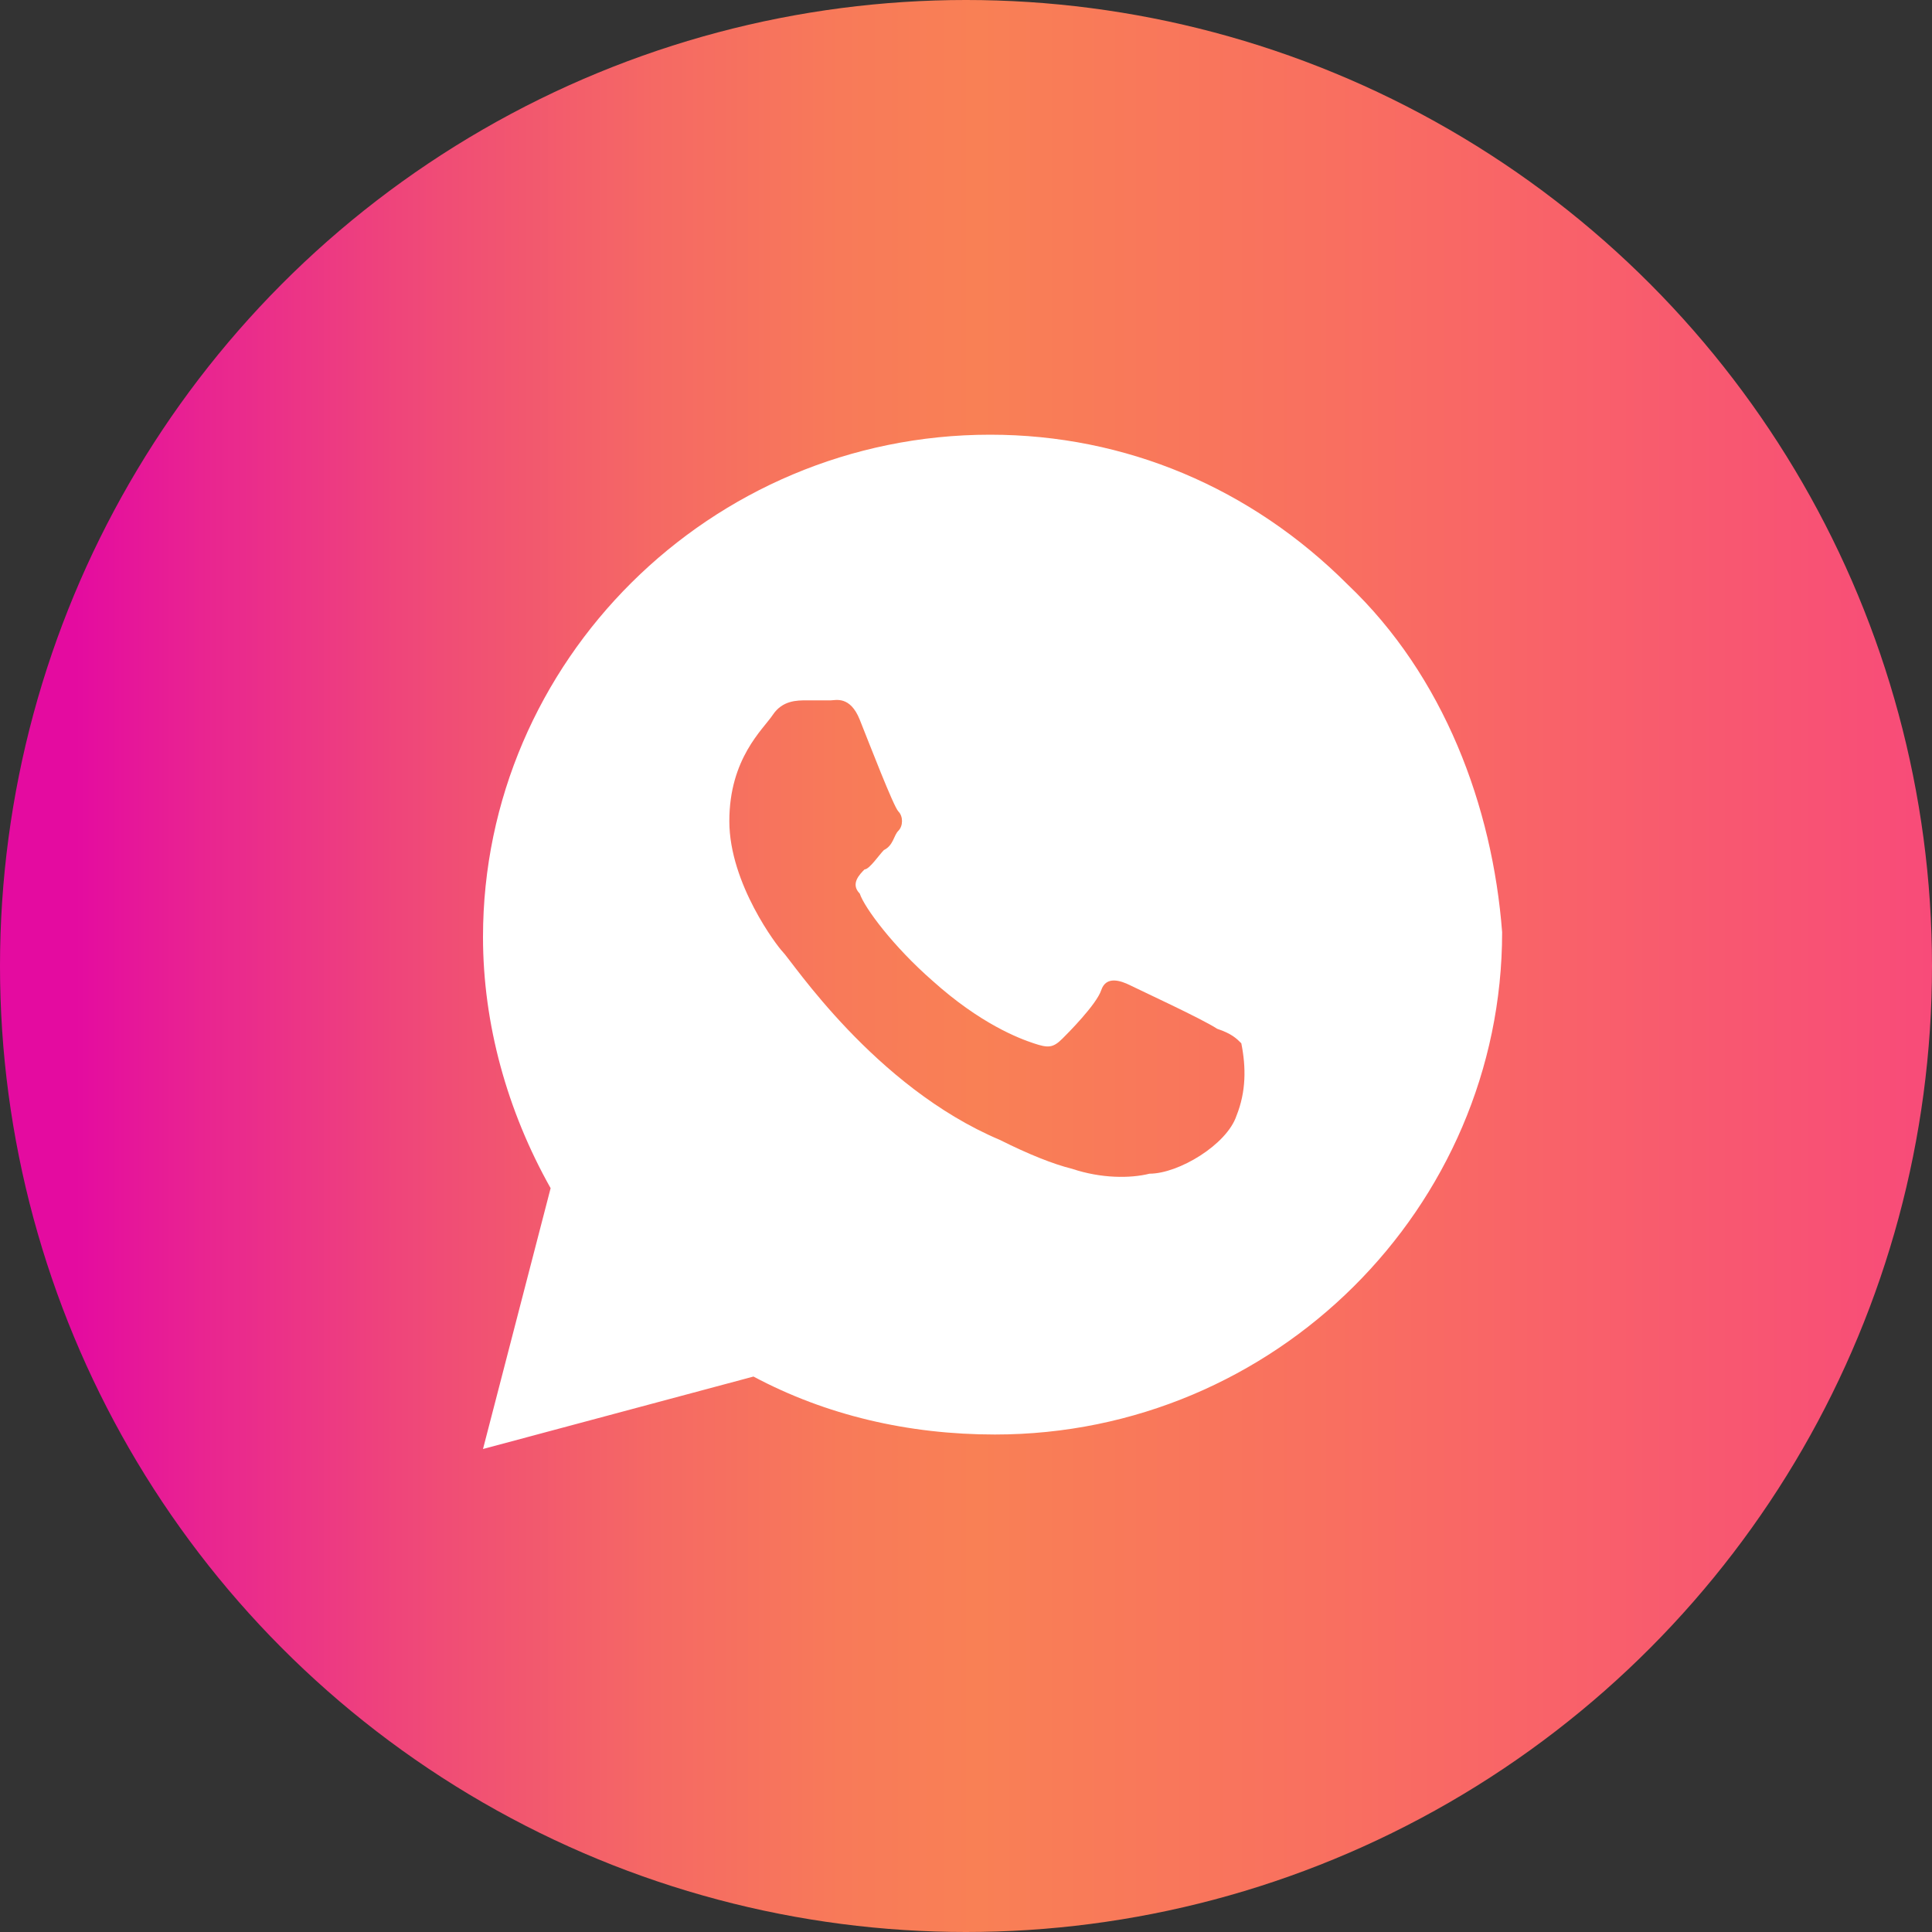
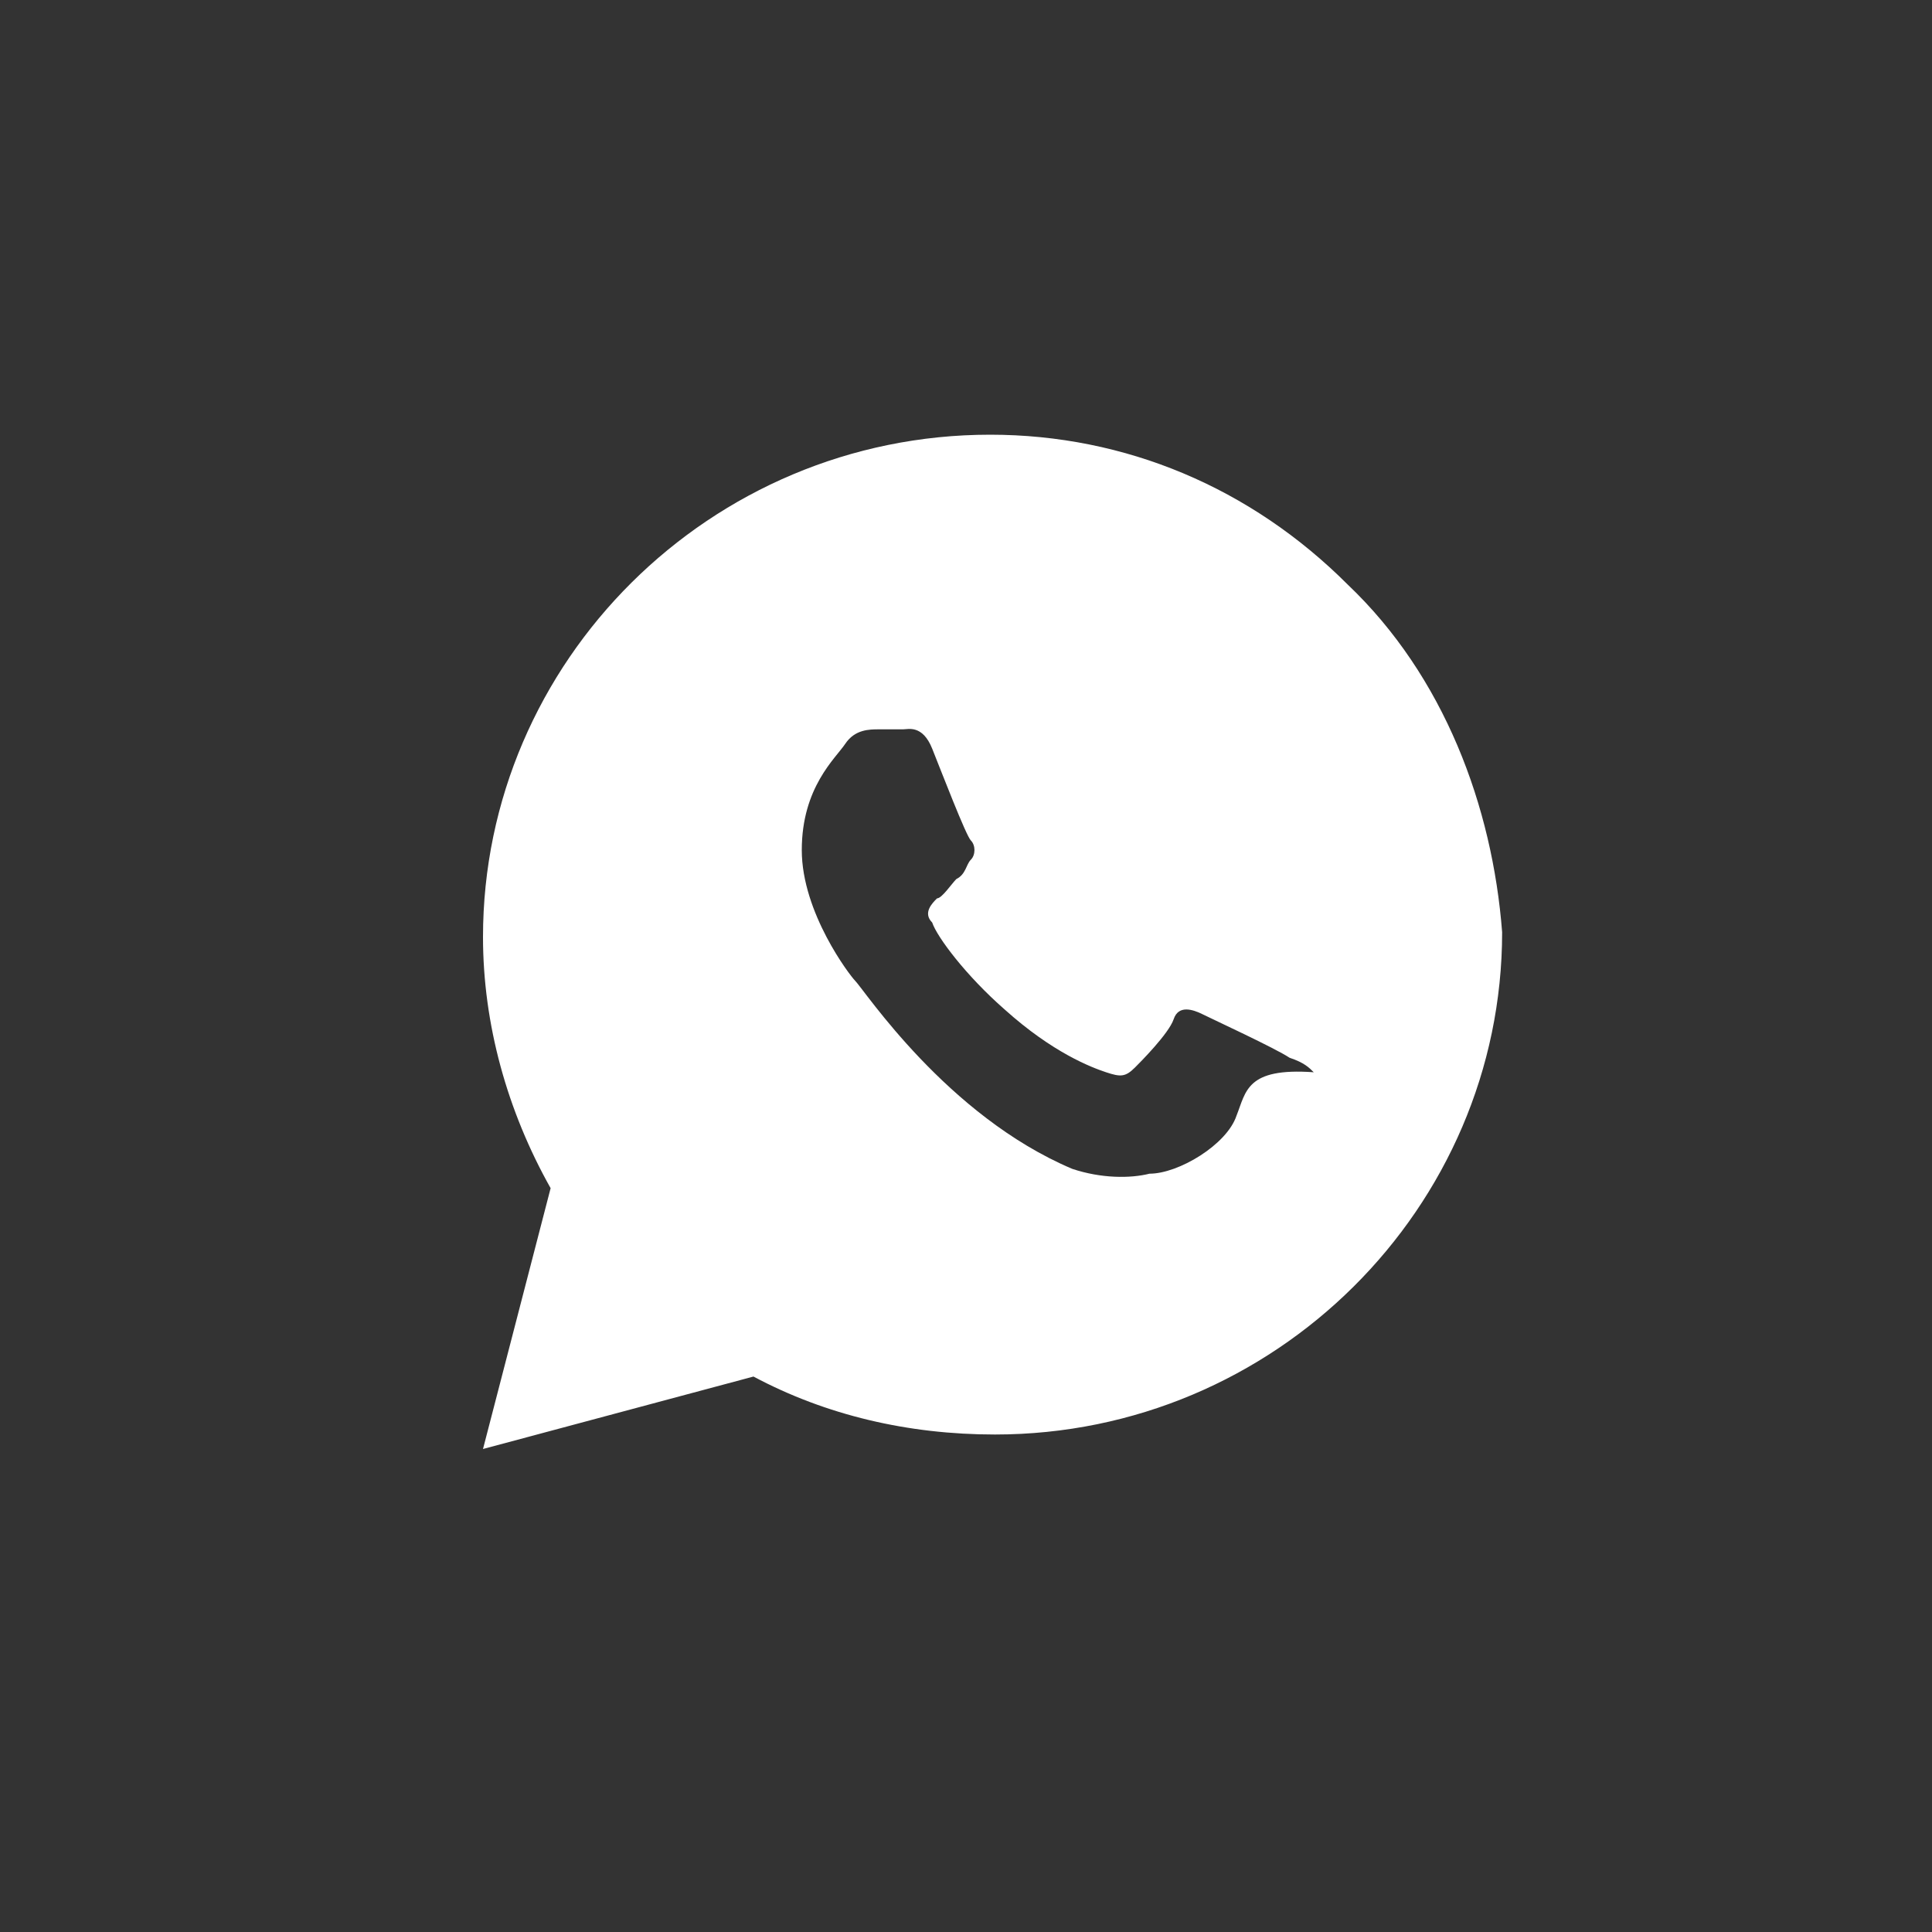
<svg xmlns="http://www.w3.org/2000/svg" id="Layer_1" x="0px" y="0px" viewBox="0 0 40 40" style="enable-background:new 0 0 40 40;" xml:space="preserve">
  <rect x="0" y="0" width="40" height="40" fill="#333333" stroke="none" />
  <style type="text/css"> .st0{fill:url(#SVGID_1_);} .st1{fill:#FFFFFF;} </style>
  <linearGradient id="SVGID_1_" gradientUnits="userSpaceOnUse" x1="0" y1="20" x2="40" y2="20">
    <stop offset="3.902440e-02" style="stop-color:#E40BA0" />
    <stop offset="0.107" style="stop-color:#E92590" />
    <stop offset="0.228" style="stop-color:#F04C76" />
    <stop offset="0.339" style="stop-color:#F56964" />
    <stop offset="0.435" style="stop-color:#F87A59" />
    <stop offset="0.506" style="stop-color:#F98055" />
    <stop offset="0.692" style="stop-color:#F96F60" />
    <stop offset="1" style="stop-color:#F84B79" />
  </linearGradient>
-   <circle class="st0" cx="20" cy="20" r="20" />
-   <path class="st1" d="M27.9,12.1c-2-2-4.6-3.1-7.4-3.1c-5.8,0-10.5,4.7-10.5,10.4c0,1.8,0.5,3.6,1.4,5.2L10,30l5.6-1.5 c1.5,0.8,3.2,1.2,5,1.2c5.8,0,10.5-4.7,10.5-10.4C30.9,16.7,29.9,14,27.9,12.1z M25.6,23.1c-0.2,0.6-1.2,1.2-1.8,1.2 c-0.4,0.1-1,0.1-1.6-0.1c-0.4-0.1-0.9-0.3-1.5-0.6c-2.6-1.1-4.3-3.7-4.5-3.9c-0.1-0.1-1.1-1.4-1.1-2.7s0.7-1.9,0.9-2.2 c0.2-0.3,0.5-0.3,0.7-0.3c0.1,0,0.4,0,0.5,0c0.1,0,0.4-0.1,0.6,0.4c0.2,0.5,0.7,1.8,0.8,1.9c0.1,0.1,0.1,0.3,0,0.4 c-0.1,0.1-0.1,0.3-0.3,0.4c-0.1,0.1-0.3,0.4-0.4,0.4c-0.1,0.1-0.3,0.3-0.1,0.5c0.1,0.3,0.7,1.1,1.5,1.8c1,0.9,1.8,1.2,2.1,1.3 c0.3,0.1,0.4,0.1,0.6-0.1c0.1-0.1,0.7-0.7,0.8-1c0.1-0.3,0.4-0.2,0.6-0.1c0.2,0.1,1.5,0.7,1.8,0.9c0.3,0.1,0.4,0.2,0.5,0.3 C25.8,22.1,25.8,22.6,25.6,23.1z" />
+   <path class="st1" d="M27.9,12.1c-2-2-4.6-3.1-7.4-3.1c-5.8,0-10.5,4.7-10.5,10.4c0,1.8,0.5,3.6,1.4,5.2L10,30l5.6-1.5 c1.5,0.8,3.2,1.2,5,1.2c5.8,0,10.5-4.7,10.5-10.4C30.9,16.7,29.9,14,27.9,12.1z M25.6,23.1c-0.2,0.6-1.2,1.2-1.8,1.2 c-0.4,0.1-1,0.1-1.6-0.1c-2.6-1.1-4.3-3.7-4.5-3.9c-0.1-0.1-1.1-1.4-1.1-2.7s0.7-1.9,0.9-2.2 c0.2-0.3,0.5-0.3,0.7-0.3c0.1,0,0.4,0,0.5,0c0.1,0,0.4-0.1,0.6,0.4c0.2,0.5,0.7,1.8,0.8,1.9c0.1,0.1,0.1,0.3,0,0.4 c-0.1,0.1-0.1,0.3-0.3,0.4c-0.1,0.1-0.3,0.4-0.4,0.4c-0.1,0.1-0.3,0.3-0.1,0.5c0.1,0.3,0.7,1.1,1.5,1.8c1,0.9,1.8,1.2,2.1,1.3 c0.3,0.1,0.4,0.1,0.6-0.1c0.1-0.1,0.7-0.7,0.8-1c0.1-0.3,0.4-0.2,0.6-0.1c0.2,0.1,1.5,0.7,1.8,0.9c0.3,0.1,0.4,0.2,0.5,0.3 C25.8,22.1,25.8,22.6,25.6,23.1z" />
</svg>